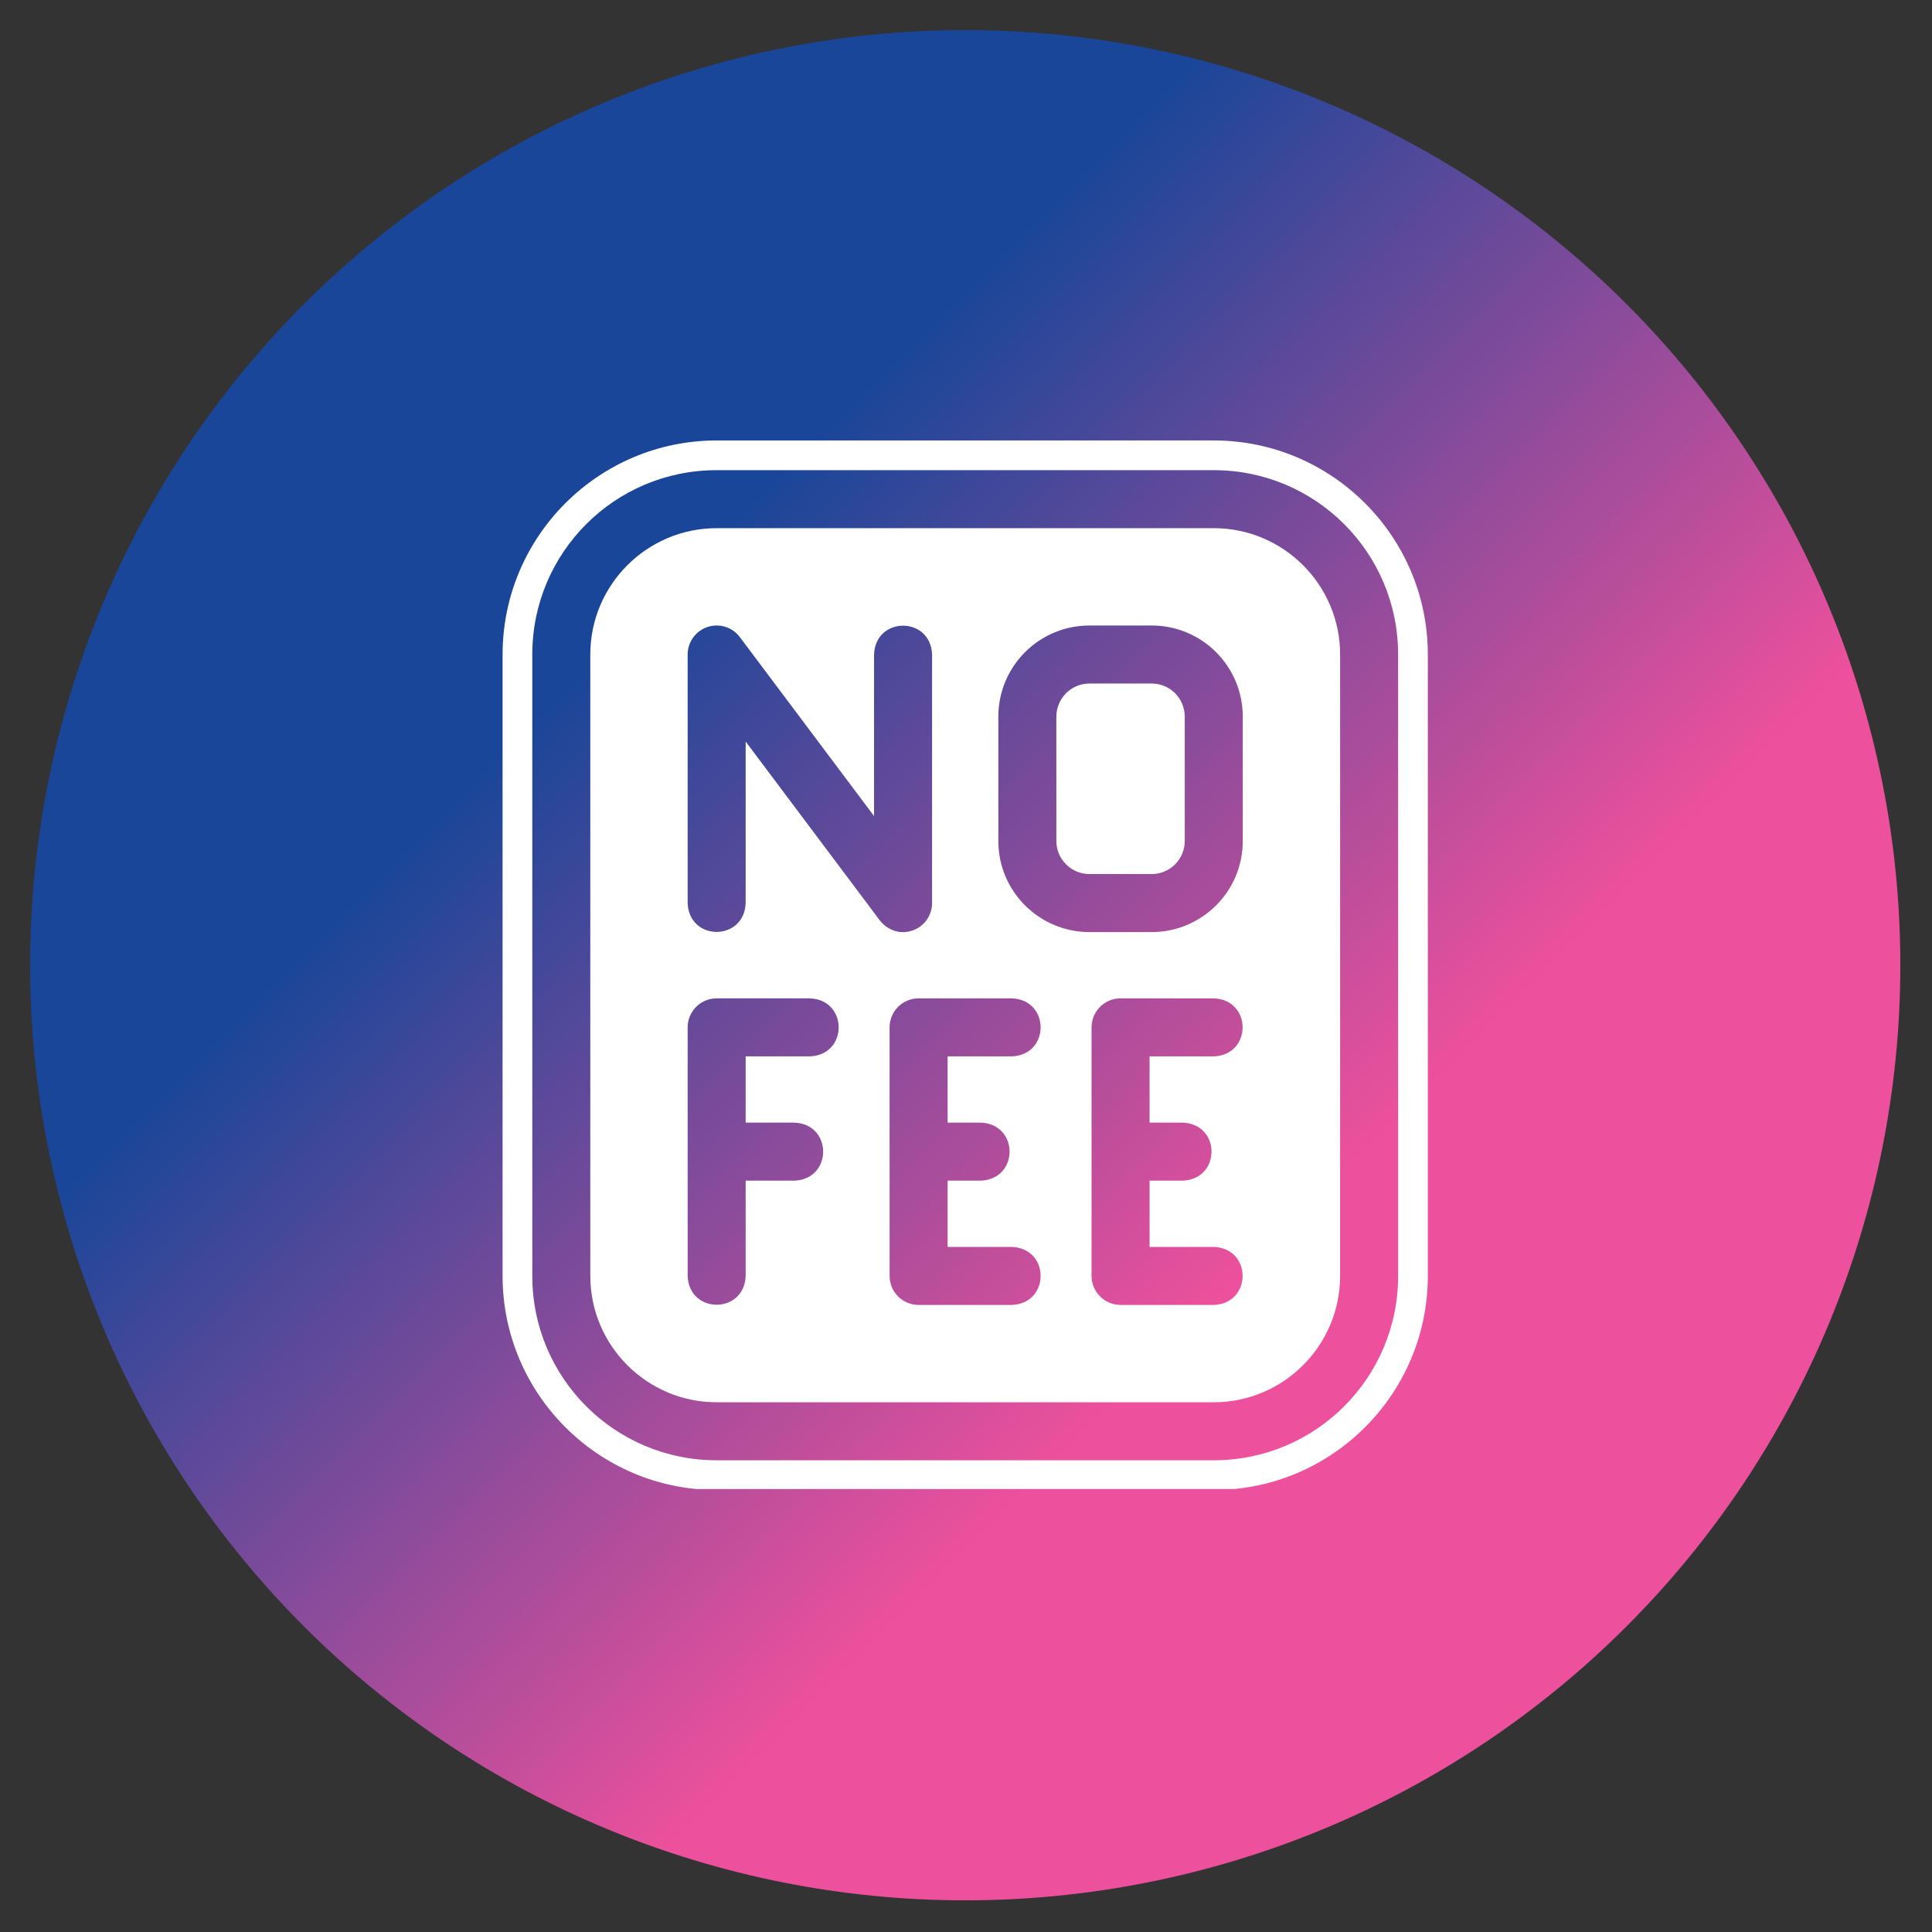
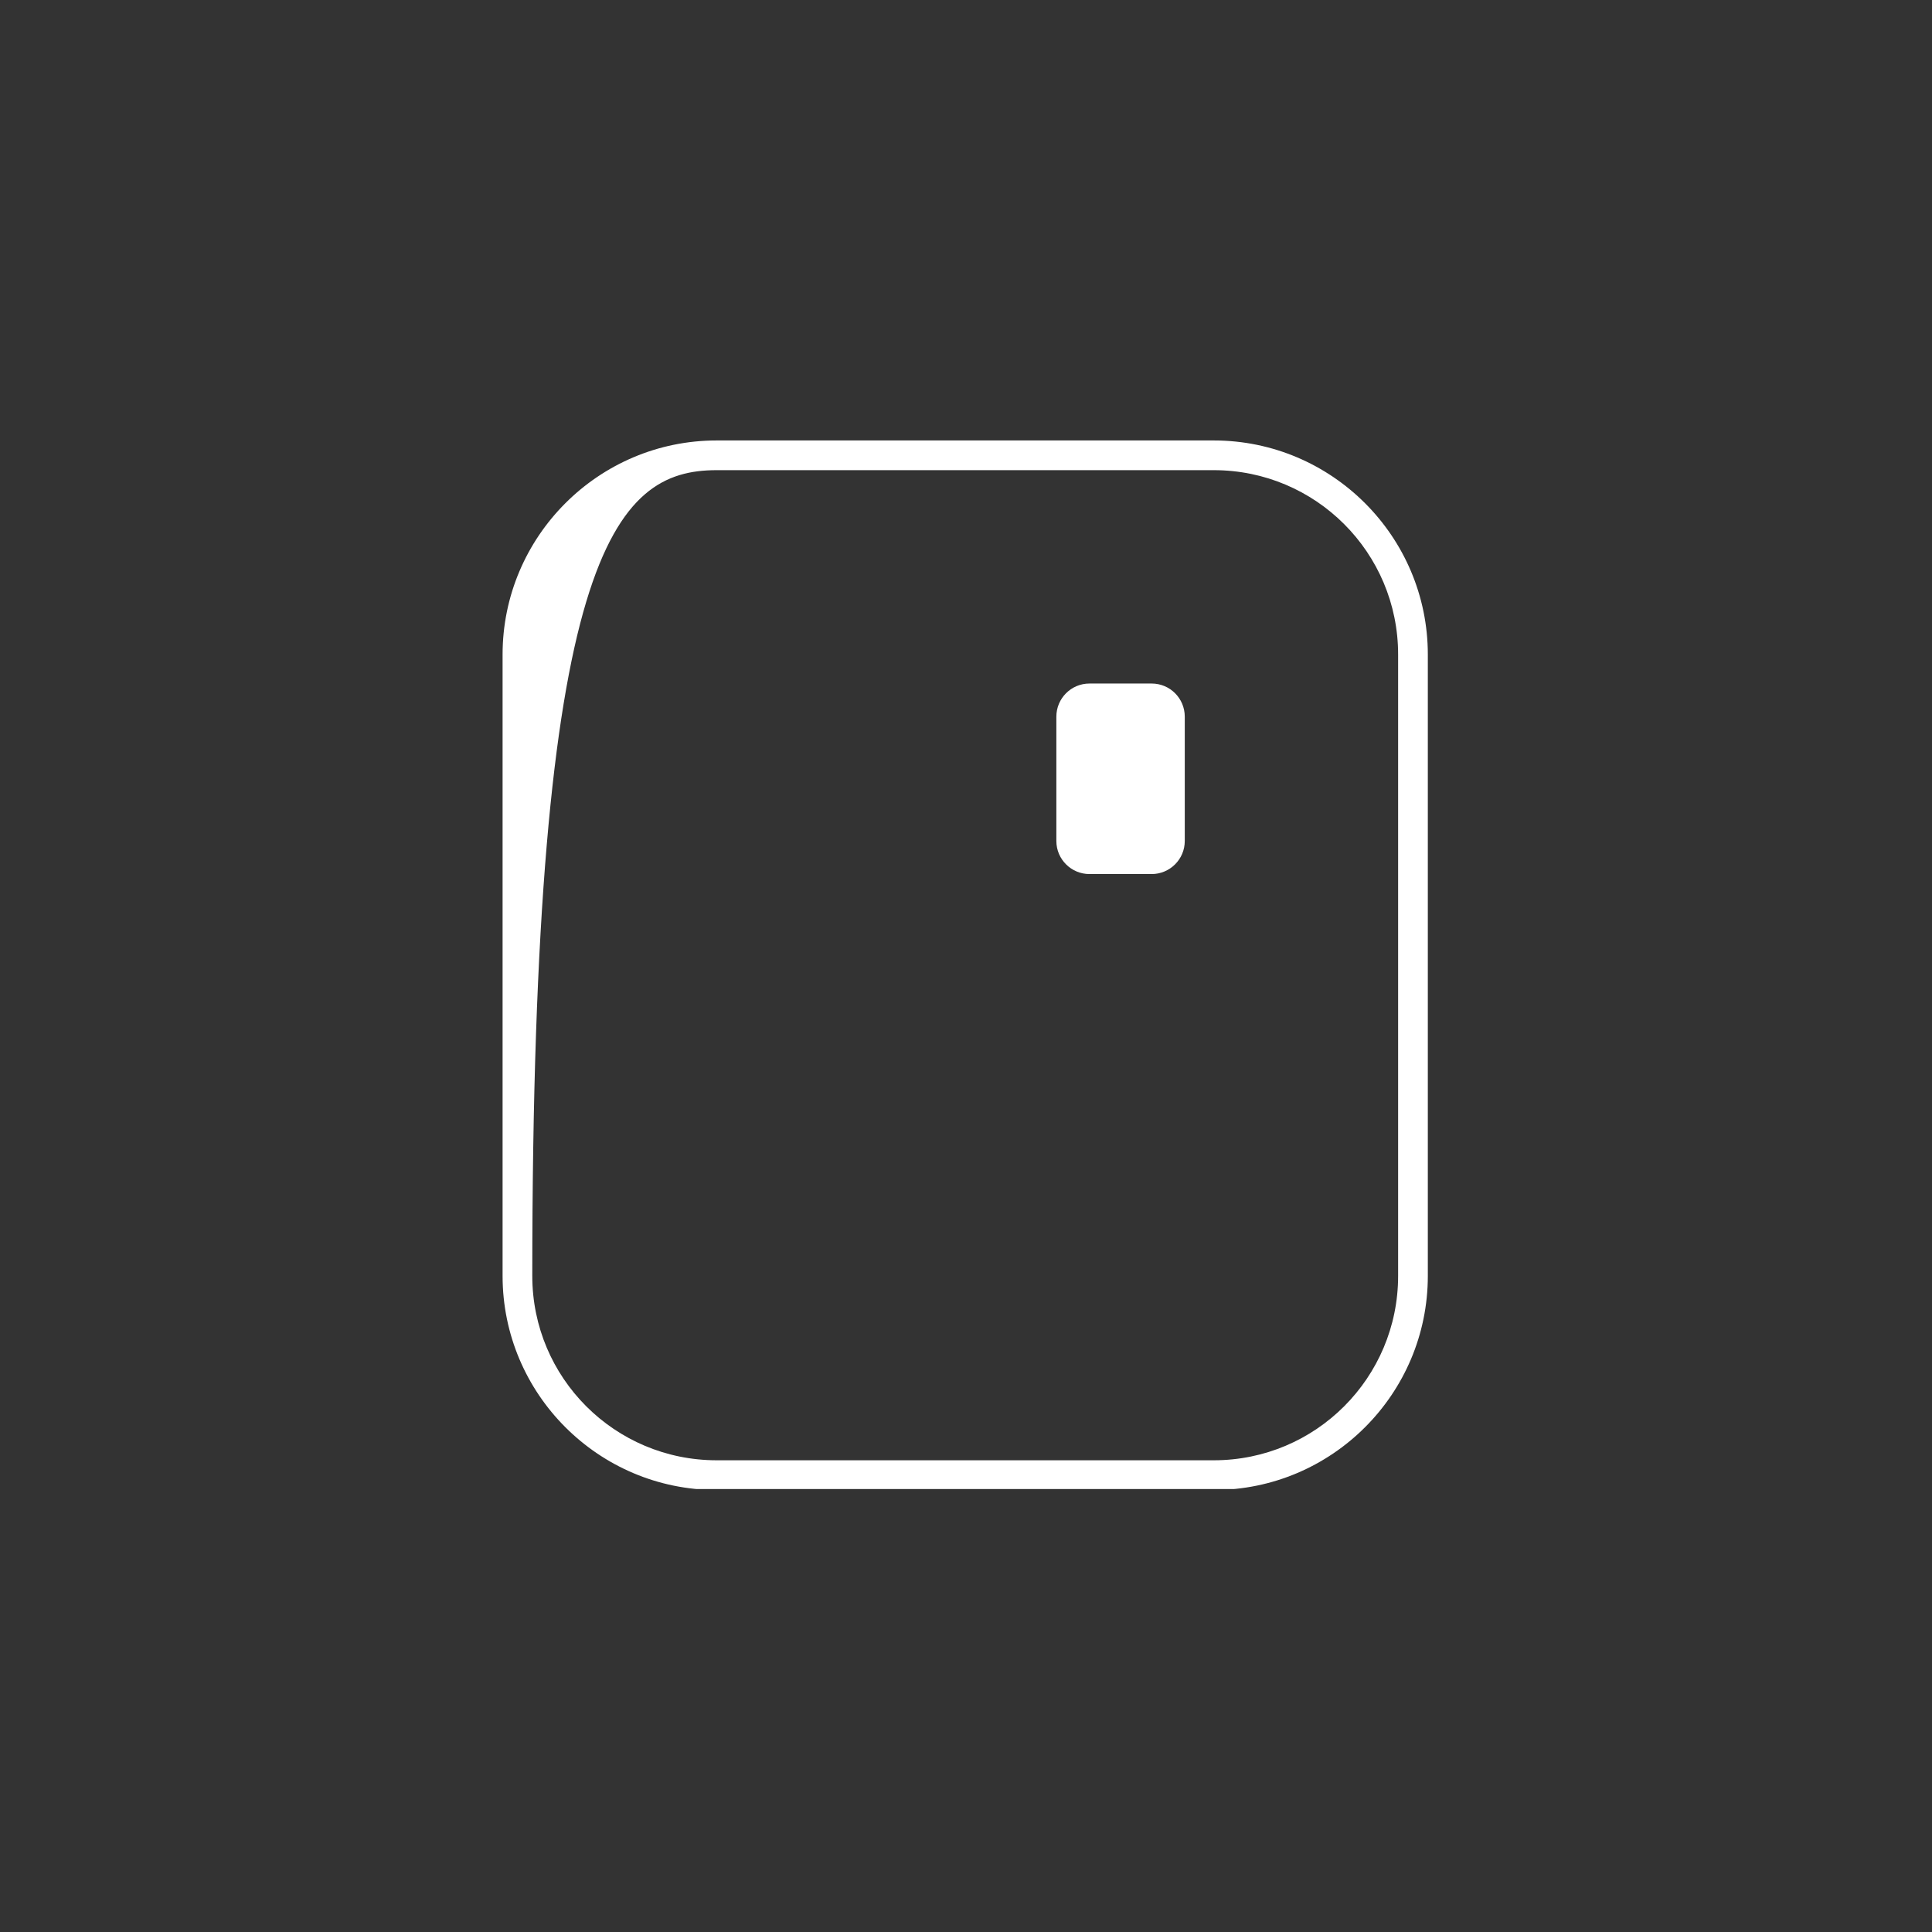
<svg xmlns="http://www.w3.org/2000/svg" width="834" zoomAndPan="magnify" viewBox="0 0 625.5 625.5" height="834" preserveAspectRatio="xMidYMid meet" version="1.0">
  <rect x="0" y="0" width="625.5" height="625.5" fill="#333333" stroke="none" />
  <defs>
    <clipPath id="0013b0576b">
      <path d="M 9.746 9.746 L 615.262 9.746 L 615.262 615.262 L 9.746 615.262 Z M 9.746 9.746 " clip-rule="nonzero" />
    </clipPath>
    <clipPath id="24c913c6d3">
-       <path d="M 615.25 312.5 C 615.25 317.453 615.129 322.406 614.887 327.355 C 614.645 332.305 614.281 337.242 613.793 342.176 C 613.309 347.105 612.703 352.023 611.977 356.922 C 611.246 361.824 610.402 366.703 609.434 371.562 C 608.469 376.422 607.383 381.258 606.18 386.062 C 604.977 390.867 603.652 395.645 602.215 400.383 C 600.777 405.125 599.223 409.828 597.555 414.492 C 595.887 419.16 594.102 423.781 592.207 428.359 C 590.309 432.938 588.305 437.465 586.184 441.941 C 584.066 446.422 581.84 450.848 579.504 455.215 C 577.168 459.586 574.727 463.895 572.18 468.145 C 569.633 472.395 566.98 476.582 564.23 480.699 C 561.477 484.82 558.625 488.871 555.672 492.848 C 552.723 496.828 549.672 500.734 546.531 504.562 C 543.387 508.395 540.152 512.145 536.824 515.816 C 533.496 519.488 530.082 523.074 526.578 526.578 C 523.074 530.082 519.488 533.496 515.816 536.824 C 512.145 540.152 508.395 543.387 504.562 546.531 C 500.734 549.672 496.828 552.723 492.848 555.672 C 488.871 558.625 484.82 561.477 480.699 564.23 C 476.582 566.98 472.395 569.633 468.145 572.18 C 463.895 574.727 459.586 577.168 455.215 579.504 C 450.848 581.84 446.422 584.066 441.941 586.184 C 437.465 588.305 432.938 590.309 428.359 592.207 C 423.781 594.102 419.16 595.887 414.492 597.555 C 409.828 599.223 405.125 600.777 400.383 602.215 C 395.645 603.652 390.867 604.977 386.062 606.18 C 381.258 607.383 376.422 608.469 371.562 609.434 C 366.703 610.402 361.824 611.246 356.922 611.977 C 352.023 612.703 347.105 613.309 342.176 613.793 C 337.242 614.281 332.305 614.645 327.355 614.887 C 322.406 615.129 317.453 615.25 312.5 615.25 C 307.547 615.25 302.594 615.129 297.645 614.887 C 292.695 614.645 287.754 614.281 282.824 613.793 C 277.895 613.309 272.977 612.703 268.078 611.977 C 263.176 611.246 258.297 610.402 253.438 609.434 C 248.578 608.469 243.742 607.383 238.938 606.18 C 234.129 604.977 229.355 603.652 224.617 602.215 C 219.875 600.777 215.172 599.223 210.504 597.555 C 205.84 595.887 201.219 594.102 196.641 592.207 C 192.062 590.309 187.535 588.305 183.055 586.184 C 178.578 584.066 174.152 581.84 169.785 579.504 C 165.414 577.168 161.105 574.727 156.855 572.18 C 152.605 569.633 148.418 566.98 144.301 564.23 C 140.18 561.477 136.129 558.625 132.152 555.672 C 128.172 552.723 124.266 549.672 120.438 546.531 C 116.605 543.387 112.855 540.152 109.184 536.824 C 105.512 533.496 101.926 530.082 98.422 526.578 C 94.918 523.074 91.504 519.488 88.176 515.816 C 84.848 512.145 81.613 508.395 78.469 504.562 C 75.324 500.734 72.277 496.828 69.328 492.848 C 66.375 488.871 63.523 484.82 60.77 480.699 C 58.02 476.582 55.367 472.395 52.82 468.145 C 50.273 463.895 47.832 459.586 45.496 455.215 C 43.16 450.848 40.934 446.422 38.816 441.941 C 36.695 437.465 34.688 432.938 32.793 428.359 C 30.898 423.781 29.113 419.16 27.445 414.492 C 25.777 409.828 24.223 405.125 22.785 400.383 C 21.348 395.645 20.023 390.867 18.82 386.062 C 17.617 381.258 16.531 376.422 15.566 371.562 C 14.598 366.703 13.75 361.824 13.023 356.922 C 12.297 352.023 11.691 347.105 11.207 342.176 C 10.719 337.242 10.355 332.305 10.113 327.355 C 9.871 322.406 9.746 317.453 9.746 312.5 C 9.746 307.547 9.871 302.594 10.113 297.645 C 10.355 292.695 10.719 287.754 11.207 282.824 C 11.691 277.895 12.297 272.977 13.023 268.078 C 13.75 263.176 14.598 258.297 15.566 253.438 C 16.531 248.578 17.617 243.742 18.82 238.938 C 20.023 234.129 21.348 229.355 22.785 224.617 C 24.223 219.875 25.777 215.172 27.445 210.504 C 29.113 205.84 30.898 201.219 32.793 196.641 C 34.688 192.062 36.695 187.535 38.816 183.055 C 40.934 178.578 43.16 174.152 45.496 169.785 C 47.832 165.414 50.273 161.105 52.82 156.855 C 55.367 152.605 58.02 148.418 60.77 144.301 C 63.523 140.18 66.375 136.129 69.328 132.152 C 72.277 128.172 75.324 124.266 78.469 120.438 C 81.613 116.605 84.848 112.855 88.176 109.184 C 91.504 105.512 94.918 101.926 98.422 98.422 C 101.926 94.918 105.512 91.504 109.184 88.176 C 112.855 84.848 116.605 81.613 120.438 78.469 C 124.266 75.324 128.172 72.277 132.152 69.328 C 136.129 66.375 140.18 63.523 144.301 60.77 C 148.418 58.02 152.605 55.367 156.855 52.82 C 161.105 50.273 165.414 47.832 169.785 45.496 C 174.152 43.16 178.578 40.934 183.055 38.816 C 187.535 36.695 192.062 34.688 196.641 32.793 C 201.219 30.898 205.84 29.113 210.504 27.445 C 215.172 25.777 219.875 24.223 224.617 22.785 C 229.355 21.348 234.129 20.023 238.938 18.82 C 243.742 17.617 248.578 16.531 253.438 15.566 C 258.297 14.598 263.176 13.75 268.078 13.023 C 272.977 12.297 277.895 11.691 282.824 11.207 C 287.754 10.719 292.695 10.355 297.645 10.113 C 302.594 9.871 307.547 9.746 312.5 9.746 C 317.453 9.746 322.406 9.871 327.355 10.113 C 332.305 10.355 337.242 10.719 342.176 11.207 C 347.105 11.691 352.023 12.297 356.922 13.023 C 361.824 13.75 366.703 14.598 371.562 15.566 C 376.422 16.531 381.258 17.617 386.062 18.82 C 390.867 20.023 395.645 21.348 400.383 22.785 C 405.125 24.223 409.828 25.777 414.492 27.445 C 419.16 29.113 423.781 30.898 428.359 32.793 C 432.938 34.688 437.465 36.695 441.941 38.816 C 446.422 40.934 450.848 43.16 455.215 45.496 C 459.586 47.832 463.895 50.273 468.145 52.82 C 472.395 55.367 476.582 58.02 480.699 60.77 C 484.82 63.523 488.871 66.375 492.848 69.328 C 496.828 72.277 500.734 75.324 504.562 78.469 C 508.395 81.613 512.145 84.848 515.816 88.176 C 519.488 91.504 523.074 94.918 526.578 98.422 C 530.082 101.926 533.496 105.512 536.824 109.184 C 540.152 112.855 543.387 116.605 546.531 120.438 C 549.672 124.266 552.723 128.172 555.672 132.152 C 558.625 136.129 561.477 140.18 564.23 144.301 C 566.98 148.418 569.633 152.605 572.18 156.855 C 574.727 161.105 577.168 165.414 579.504 169.785 C 581.84 174.152 584.066 178.578 586.184 183.055 C 588.305 187.535 590.309 192.062 592.207 196.641 C 594.102 201.219 595.887 205.84 597.555 210.504 C 599.223 215.172 600.777 219.875 602.215 224.617 C 603.652 229.355 604.977 234.129 606.18 238.938 C 607.383 243.742 608.469 248.578 609.434 253.438 C 610.402 258.297 611.246 263.176 611.977 268.078 C 612.703 272.977 613.309 277.895 613.793 282.824 C 614.281 287.754 614.645 292.695 614.887 297.645 C 615.129 302.594 615.25 307.547 615.25 312.5 Z M 615.25 312.5 " clip-rule="nonzero" />
-     </clipPath>
+       </clipPath>
    <linearGradient x1="500" gradientTransform="matrix(1.211, 0, 0, 1.211, 9.748, 9.748)" y1="500" x2="0" gradientUnits="userSpaceOnUse" y2="0" id="28c1efcf80">
      <stop stop-opacity="1" stop-color="rgb(92.899%, 31.4%, 61.2%)" offset="0" />
      <stop stop-opacity="1" stop-color="rgb(92.899%, 31.4%, 61.2%)" offset="0.25" />
      <stop stop-opacity="1" stop-color="rgb(92.899%, 31.4%, 61.2%)" offset="0.312" />
      <stop stop-opacity="1" stop-color="rgb(92.834%, 31.396%, 61.198%)" offset="0.344" />
      <stop stop-opacity="1" stop-color="rgb(91.814%, 31.348%, 61.183%)" offset="0.348" />
      <stop stop-opacity="1" stop-color="rgb(90.855%, 31.303%, 61.169%)" offset="0.352" />
      <stop stop-opacity="1" stop-color="rgb(89.897%, 31.258%, 61.156%)" offset="0.355" />
      <stop stop-opacity="1" stop-color="rgb(88.939%, 31.213%, 61.142%)" offset="0.359" />
      <stop stop-opacity="1" stop-color="rgb(87.981%, 31.168%, 61.128%)" offset="0.363" />
      <stop stop-opacity="1" stop-color="rgb(87.022%, 31.123%, 61.115%)" offset="0.367" />
      <stop stop-opacity="1" stop-color="rgb(86.064%, 31.078%, 61.101%)" offset="0.371" />
      <stop stop-opacity="1" stop-color="rgb(85.106%, 31.033%, 61.087%)" offset="0.375" />
      <stop stop-opacity="1" stop-color="rgb(84.146%, 30.988%, 61.073%)" offset="0.379" />
      <stop stop-opacity="1" stop-color="rgb(83.188%, 30.943%, 61.06%)" offset="0.383" />
      <stop stop-opacity="1" stop-color="rgb(82.23%, 30.898%, 61.044%)" offset="0.387" />
      <stop stop-opacity="1" stop-color="rgb(81.271%, 30.853%, 61.031%)" offset="0.391" />
      <stop stop-opacity="1" stop-color="rgb(80.313%, 30.807%, 61.017%)" offset="0.395" />
      <stop stop-opacity="1" stop-color="rgb(79.355%, 30.763%, 61.003%)" offset="0.398" />
      <stop stop-opacity="1" stop-color="rgb(78.397%, 30.717%, 60.989%)" offset="0.402" />
      <stop stop-opacity="1" stop-color="rgb(77.438%, 30.673%, 60.976%)" offset="0.406" />
      <stop stop-opacity="1" stop-color="rgb(76.48%, 30.627%, 60.962%)" offset="0.41" />
      <stop stop-opacity="1" stop-color="rgb(75.522%, 30.583%, 60.948%)" offset="0.414" />
      <stop stop-opacity="1" stop-color="rgb(74.564%, 30.537%, 60.934%)" offset="0.418" />
      <stop stop-opacity="1" stop-color="rgb(73.605%, 30.493%, 60.921%)" offset="0.422" />
      <stop stop-opacity="1" stop-color="rgb(72.646%, 30.447%, 60.907%)" offset="0.426" />
      <stop stop-opacity="1" stop-color="rgb(71.687%, 30.403%, 60.893%)" offset="0.43" />
      <stop stop-opacity="1" stop-color="rgb(70.729%, 30.357%, 60.88%)" offset="0.434" />
      <stop stop-opacity="1" stop-color="rgb(69.771%, 30.313%, 60.866%)" offset="0.438" />
      <stop stop-opacity="1" stop-color="rgb(68.813%, 30.267%, 60.852%)" offset="0.441" />
      <stop stop-opacity="1" stop-color="rgb(67.854%, 30.223%, 60.838%)" offset="0.445" />
      <stop stop-opacity="1" stop-color="rgb(66.896%, 30.179%, 60.823%)" offset="0.449" />
      <stop stop-opacity="1" stop-color="rgb(65.938%, 30.135%, 60.809%)" offset="0.453" />
      <stop stop-opacity="1" stop-color="rgb(64.98%, 30.089%, 60.796%)" offset="0.457" />
      <stop stop-opacity="1" stop-color="rgb(64.021%, 30.045%, 60.782%)" offset="0.461" />
      <stop stop-opacity="1" stop-color="rgb(63.062%, 29.999%, 60.768%)" offset="0.465" />
      <stop stop-opacity="1" stop-color="rgb(62.103%, 29.955%, 60.754%)" offset="0.469" />
      <stop stop-opacity="1" stop-color="rgb(61.145%, 29.909%, 60.741%)" offset="0.473" />
      <stop stop-opacity="1" stop-color="rgb(60.187%, 29.865%, 60.727%)" offset="0.477" />
      <stop stop-opacity="1" stop-color="rgb(59.229%, 29.819%, 60.713%)" offset="0.48" />
      <stop stop-opacity="1" stop-color="rgb(58.27%, 29.774%, 60.699%)" offset="0.484" />
      <stop stop-opacity="1" stop-color="rgb(57.312%, 29.729%, 60.686%)" offset="0.488" />
      <stop stop-opacity="1" stop-color="rgb(56.354%, 29.684%, 60.672%)" offset="0.492" />
      <stop stop-opacity="1" stop-color="rgb(55.396%, 29.639%, 60.658%)" offset="0.496" />
      <stop stop-opacity="1" stop-color="rgb(54.437%, 29.594%, 60.645%)" offset="0.5" />
      <stop stop-opacity="1" stop-color="rgb(53.479%, 29.549%, 60.629%)" offset="0.504" />
      <stop stop-opacity="1" stop-color="rgb(52.521%, 29.504%, 60.616%)" offset="0.508" />
      <stop stop-opacity="1" stop-color="rgb(51.561%, 29.459%, 60.602%)" offset="0.512" />
      <stop stop-opacity="1" stop-color="rgb(50.603%, 29.414%, 60.588%)" offset="0.516" />
      <stop stop-opacity="1" stop-color="rgb(49.644%, 29.369%, 60.574%)" offset="0.52" />
      <stop stop-opacity="1" stop-color="rgb(48.686%, 29.324%, 60.561%)" offset="0.523" />
      <stop stop-opacity="1" stop-color="rgb(47.728%, 29.279%, 60.547%)" offset="0.527" />
      <stop stop-opacity="1" stop-color="rgb(46.77%, 29.234%, 60.533%)" offset="0.531" />
      <stop stop-opacity="1" stop-color="rgb(45.811%, 29.189%, 60.519%)" offset="0.535" />
      <stop stop-opacity="1" stop-color="rgb(44.853%, 29.144%, 60.506%)" offset="0.539" />
      <stop stop-opacity="1" stop-color="rgb(43.895%, 29.099%, 60.492%)" offset="0.543" />
      <stop stop-opacity="1" stop-color="rgb(42.937%, 29.054%, 60.478%)" offset="0.547" />
      <stop stop-opacity="1" stop-color="rgb(41.978%, 29.008%, 60.464%)" offset="0.551" />
      <stop stop-opacity="1" stop-color="rgb(41.02%, 28.964%, 60.451%)" offset="0.555" />
      <stop stop-opacity="1" stop-color="rgb(40.06%, 28.918%, 60.435%)" offset="0.559" />
      <stop stop-opacity="1" stop-color="rgb(39.102%, 28.874%, 60.422%)" offset="0.562" />
      <stop stop-opacity="1" stop-color="rgb(38.144%, 28.828%, 60.408%)" offset="0.566" />
      <stop stop-opacity="1" stop-color="rgb(37.186%, 28.784%, 60.394%)" offset="0.57" />
      <stop stop-opacity="1" stop-color="rgb(36.227%, 28.738%, 60.381%)" offset="0.574" />
      <stop stop-opacity="1" stop-color="rgb(35.269%, 28.694%, 60.367%)" offset="0.578" />
      <stop stop-opacity="1" stop-color="rgb(34.311%, 28.648%, 60.353%)" offset="0.582" />
      <stop stop-opacity="1" stop-color="rgb(33.353%, 28.604%, 60.339%)" offset="0.586" />
      <stop stop-opacity="1" stop-color="rgb(32.394%, 28.558%, 60.326%)" offset="0.59" />
      <stop stop-opacity="1" stop-color="rgb(31.436%, 28.514%, 60.312%)" offset="0.594" />
      <stop stop-opacity="1" stop-color="rgb(30.478%, 28.468%, 60.298%)" offset="0.598" />
      <stop stop-opacity="1" stop-color="rgb(29.52%, 28.424%, 60.284%)" offset="0.602" />
      <stop stop-opacity="1" stop-color="rgb(28.56%, 28.378%, 60.271%)" offset="0.605" />
      <stop stop-opacity="1" stop-color="rgb(27.602%, 28.334%, 60.257%)" offset="0.609" />
      <stop stop-opacity="1" stop-color="rgb(26.643%, 28.29%, 60.242%)" offset="0.613" />
      <stop stop-opacity="1" stop-color="rgb(25.685%, 28.246%, 60.228%)" offset="0.617" />
      <stop stop-opacity="1" stop-color="rgb(24.727%, 28.2%, 60.214%)" offset="0.621" />
      <stop stop-opacity="1" stop-color="rgb(23.769%, 28.156%, 60.2%)" offset="0.625" />
      <stop stop-opacity="1" stop-color="rgb(22.81%, 28.11%, 60.187%)" offset="0.629" />
      <stop stop-opacity="1" stop-color="rgb(21.852%, 28.065%, 60.173%)" offset="0.633" />
      <stop stop-opacity="1" stop-color="rgb(20.894%, 28.02%, 60.159%)" offset="0.637" />
      <stop stop-opacity="1" stop-color="rgb(19.936%, 27.975%, 60.146%)" offset="0.641" />
      <stop stop-opacity="1" stop-color="rgb(18.976%, 27.93%, 60.132%)" offset="0.645" />
      <stop stop-opacity="1" stop-color="rgb(18.018%, 27.885%, 60.118%)" offset="0.648" />
      <stop stop-opacity="1" stop-color="rgb(17.059%, 27.84%, 60.104%)" offset="0.652" />
      <stop stop-opacity="1" stop-color="rgb(16.101%, 27.795%, 60.091%)" offset="0.656" />
      <stop stop-opacity="1" stop-color="rgb(15.143%, 27.75%, 60.077%)" offset="0.66" />
      <stop stop-opacity="1" stop-color="rgb(14.185%, 27.705%, 60.063%)" offset="0.664" />
      <stop stop-opacity="1" stop-color="rgb(13.226%, 27.66%, 60.048%)" offset="0.668" />
      <stop stop-opacity="1" stop-color="rgb(12.268%, 27.615%, 60.034%)" offset="0.672" />
      <stop stop-opacity="1" stop-color="rgb(11.31%, 27.57%, 60.02%)" offset="0.676" />
      <stop stop-opacity="1" stop-color="rgb(10.352%, 27.525%, 60.007%)" offset="0.68" />
      <stop stop-opacity="1" stop-color="rgb(10.075%, 27.512%, 60.002%)" offset="0.684" />
      <stop stop-opacity="1" stop-color="rgb(9.799%, 27.499%, 59.999%)" offset="0.688" />
      <stop stop-opacity="1" stop-color="rgb(9.799%, 27.499%, 59.999%)" offset="0.75" />
      <stop stop-opacity="1" stop-color="rgb(9.799%, 27.499%, 59.999%)" offset="1" />
    </linearGradient>
    <clipPath id="54eab510cd">
      <path d="M 162.715 142.602 L 462.27 142.602 L 462.27 482.078 L 162.715 482.078 Z M 162.715 142.602 " clip-rule="nonzero" />
    </clipPath>
  </defs>
  <g clip-path="url(#0013b0576b)">
    <g clip-path="url(#24c913c6d3)">
      <path fill="url(#28c1efcf80)" d="M 9.746 9.746 L 9.746 615.25 L 615.25 615.25 L 615.25 9.746 Z M 9.746 9.746 " fill-rule="nonzero" />
    </g>
  </g>
  <path fill="#ffffff" d="M 372.852 221.297 L 352.73 221.297 C 346.789 221.297 342.004 226.109 342.004 232.02 L 342.004 272.266 C 342.004 278.25 346.875 282.984 352.73 282.984 L 372.852 282.984 C 378.723 282.984 383.578 278.23 383.578 272.266 L 383.578 232.02 C 383.578 226.102 378.789 221.297 372.852 221.297 " fill-opacity="1" fill-rule="nonzero" />
-   <path fill="#ffffff" d="M 402.359 272.266 C 402.359 288.68 389.043 301.77 372.852 301.77 L 352.73 301.77 C 336.594 301.77 323.223 288.73 323.223 272.266 L 323.223 232.02 C 323.223 215.695 336.434 202.512 352.73 202.512 L 372.852 202.512 C 389.176 202.512 402.359 215.73 402.359 232.02 Z M 382.906 363.461 C 395.348 363.918 395.352 381.781 382.906 382.246 L 372.184 382.246 L 372.184 403.699 L 392.969 403.699 C 405.41 404.156 405.418 422.02 392.969 422.484 L 362.789 422.484 C 357.602 422.484 353.398 418.277 353.398 413.09 L 353.398 332.617 C 353.398 327.43 357.602 323.227 362.789 323.227 L 392.969 323.227 C 405.41 323.684 405.418 341.547 392.969 342.012 L 372.184 342.012 L 372.184 363.461 Z M 317.52 363.461 C 329.965 363.918 329.973 381.781 317.52 382.246 L 306.797 382.246 L 306.797 403.699 L 327.578 403.699 C 340.02 404.156 340.023 422.02 327.578 422.484 L 297.406 422.484 C 292.219 422.484 288.012 418.277 288.012 413.09 L 288.012 332.617 C 288.012 327.43 292.219 323.227 297.406 323.227 L 327.578 323.227 C 340.02 323.684 340.023 341.547 327.578 342.012 L 306.797 342.012 L 306.797 363.461 Z M 284.859 298.008 L 241.414 240.078 L 241.414 292.375 C 240.953 304.82 223.09 304.828 222.633 292.375 L 222.633 211.902 C 222.633 207.867 225.215 204.277 229.051 202.996 C 232.887 201.719 237.109 203.039 239.531 206.27 L 282.98 264.203 L 282.98 211.902 C 283.445 199.469 301.305 199.457 301.766 211.902 L 301.766 292.375 C 301.766 296.418 299.18 300.016 295.344 301.289 C 290.176 303.012 286.293 299.922 284.859 298.008 Z M 262.195 342.012 L 241.414 342.012 L 241.414 363.461 L 257.168 363.461 C 269.605 363.918 269.617 381.781 257.168 382.246 L 241.414 382.246 L 241.414 413.09 C 240.957 425.527 223.09 425.535 222.633 413.09 L 222.633 332.617 C 222.633 327.43 226.832 323.227 232.02 323.227 L 262.195 323.227 C 274.633 323.684 274.645 341.547 262.195 342.012 Z M 392.969 171 L 232.02 171 C 209.465 171 191.113 189.352 191.113 211.902 L 191.113 413.09 C 191.113 435.648 209.465 453.996 232.02 453.996 L 392.969 453.996 C 415.52 453.996 433.871 435.648 433.871 413.09 L 433.871 211.902 C 433.871 189.352 415.52 171 392.969 171 " fill-opacity="1" fill-rule="nonzero" />
  <g clip-path="url(#54eab510cd)">
-     <path fill="#ffffff" d="M 452.652 413.09 C 452.652 446.055 425.98 472.777 392.969 472.777 L 232.02 472.777 C 199.055 472.777 172.332 446.105 172.332 413.09 L 172.332 211.902 C 172.332 178.945 198.992 152.219 232.02 152.219 L 392.969 152.219 C 425.934 152.219 452.652 178.883 452.652 211.902 Z M 392.969 142.602 L 232.02 142.602 C 193.809 142.602 162.715 173.691 162.715 211.91 L 162.715 413.094 C 162.715 451.305 193.809 482.395 232.02 482.395 L 392.969 482.395 C 431.18 482.395 462.27 451.305 462.27 413.094 L 462.27 211.91 C 462.27 173.691 431.18 142.602 392.969 142.602 " fill-opacity="1" fill-rule="nonzero" />
+     <path fill="#ffffff" d="M 452.652 413.09 C 452.652 446.055 425.98 472.777 392.969 472.777 L 232.02 472.777 C 199.055 472.777 172.332 446.105 172.332 413.09 C 172.332 178.945 198.992 152.219 232.02 152.219 L 392.969 152.219 C 425.934 152.219 452.652 178.883 452.652 211.902 Z M 392.969 142.602 L 232.02 142.602 C 193.809 142.602 162.715 173.691 162.715 211.91 L 162.715 413.094 C 162.715 451.305 193.809 482.395 232.02 482.395 L 392.969 482.395 C 431.18 482.395 462.27 451.305 462.27 413.094 L 462.27 211.91 C 462.27 173.691 431.18 142.602 392.969 142.602 " fill-opacity="1" fill-rule="nonzero" />
  </g>
</svg>